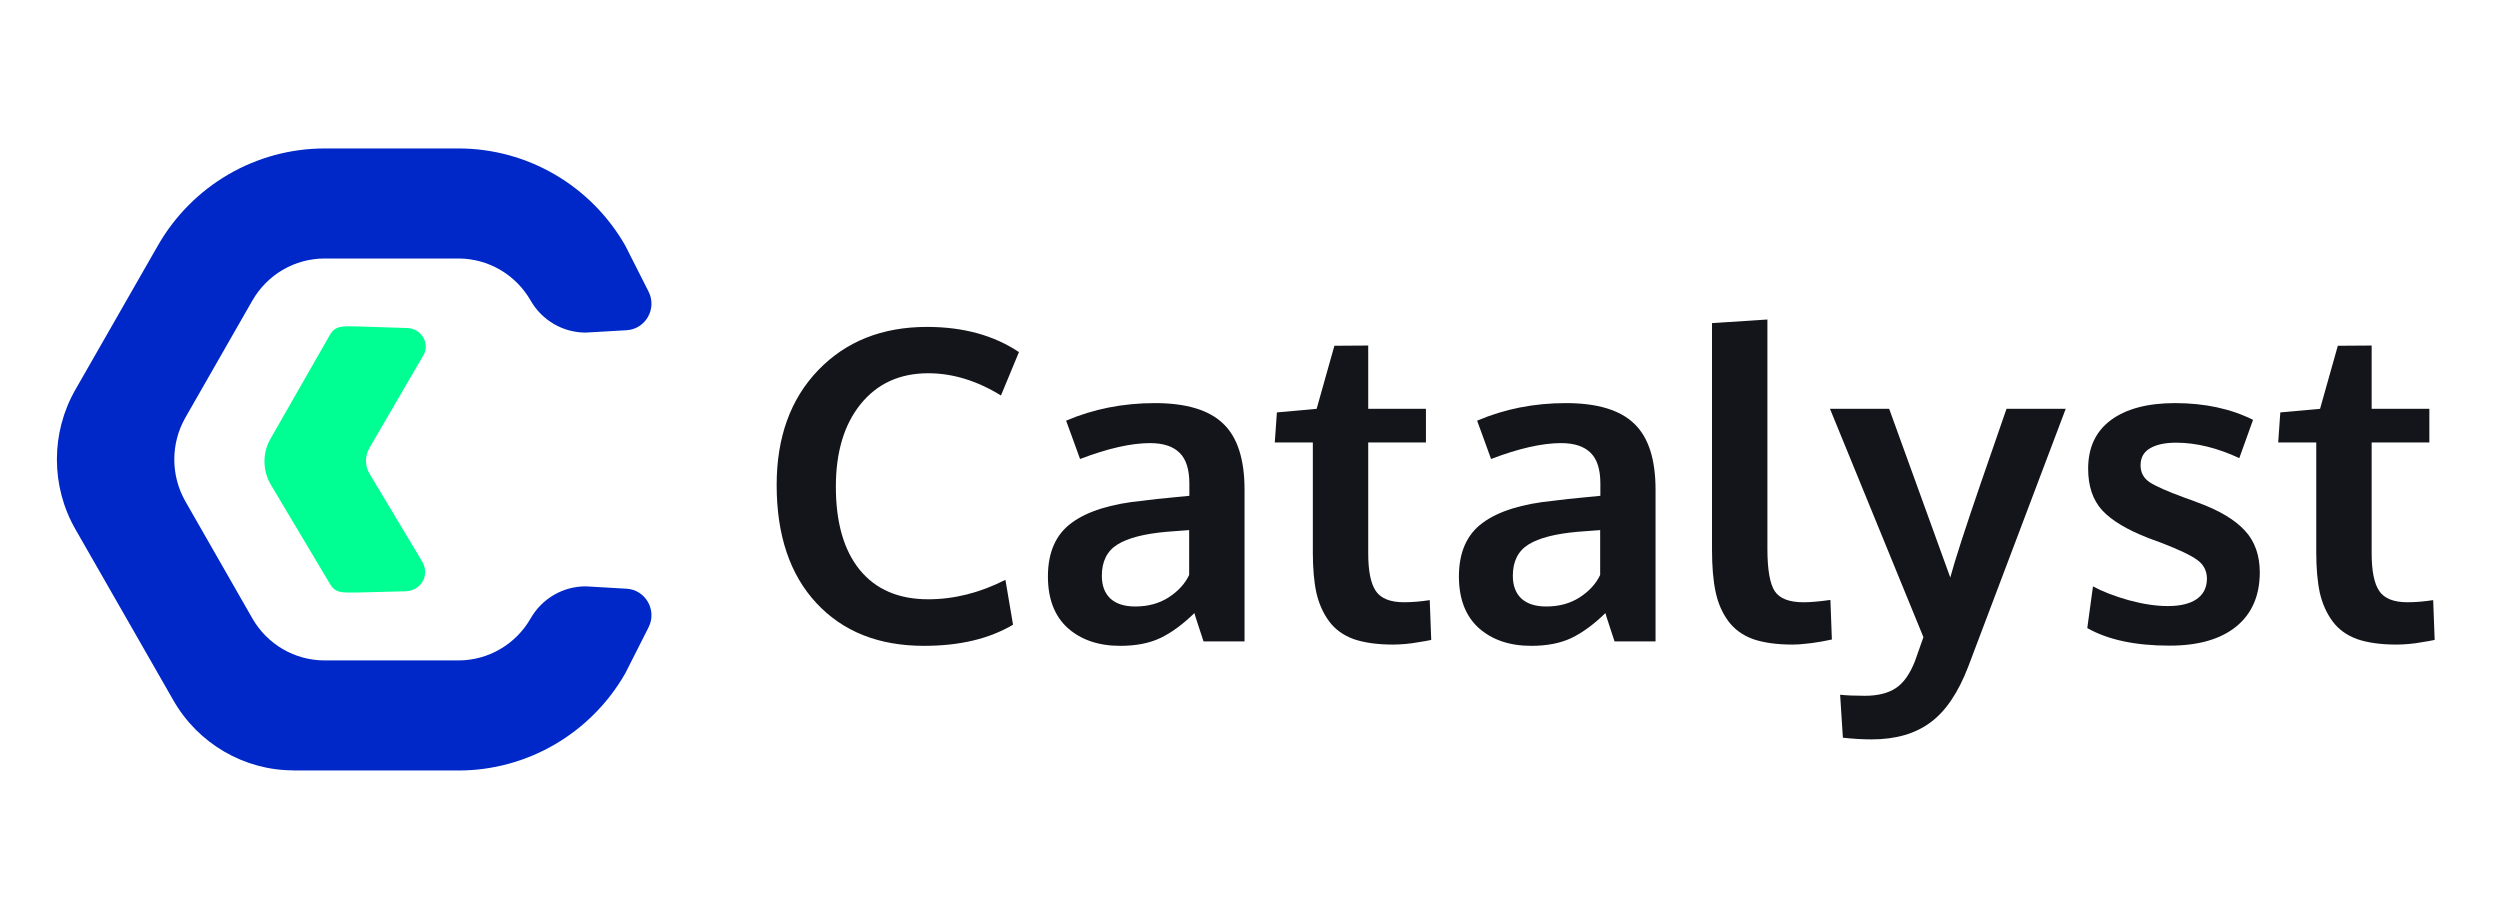
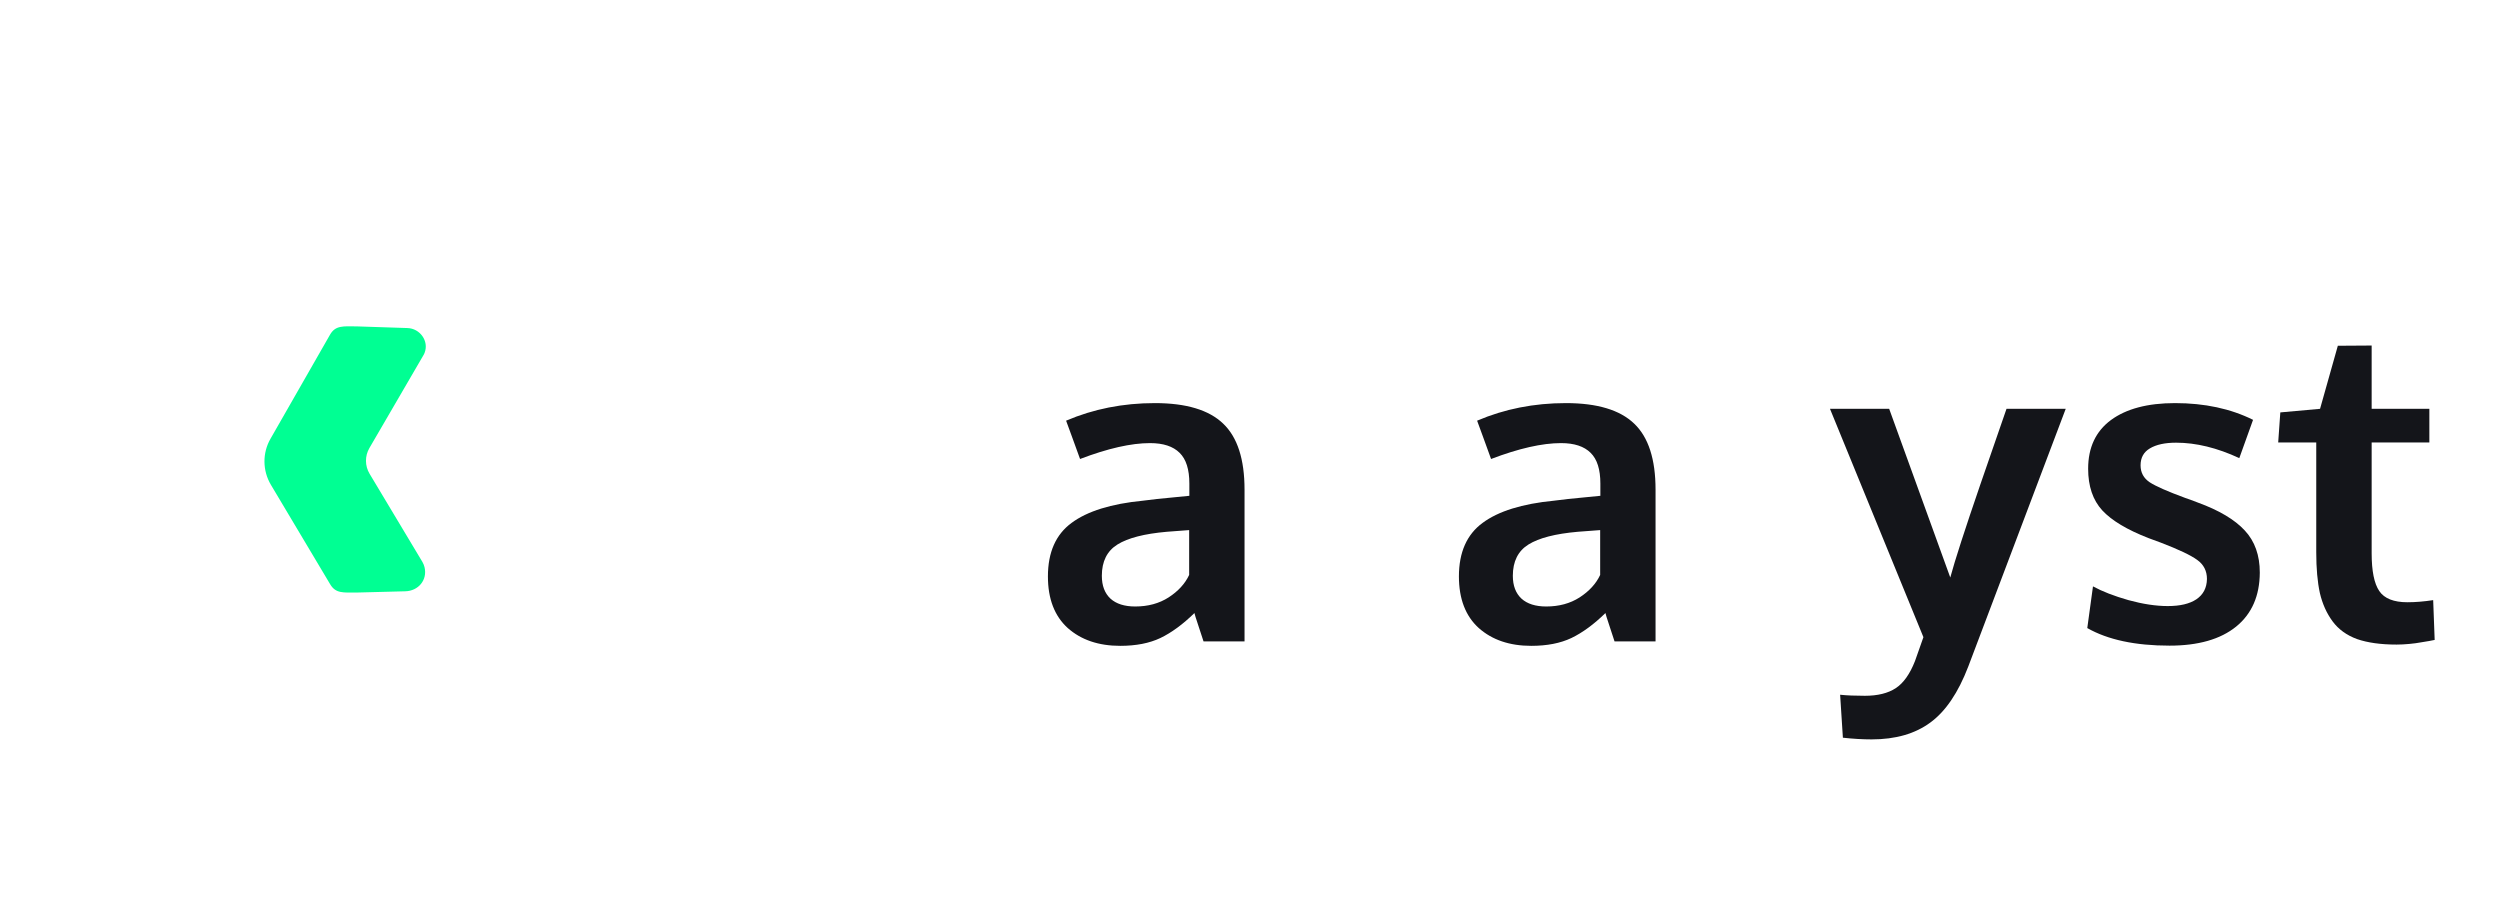
<svg xmlns="http://www.w3.org/2000/svg" width="136" height="50" viewBox="0 0 136 50" fill="none">
-   <path d="M15.961 41.908C13.28 41.908 10.78 40.452 9.439 38.111L4.101 28.789C2.76 26.447 2.76 23.54 4.101 21.198L8.589 13.357C10.46 10.087 13.92 8.076 17.661 8.076H24.941C28.682 8.076 32.142 10.087 34.013 13.357L35.282 15.863C35.752 16.792 35.123 17.903 34.088 17.964L31.861 18.093C30.627 18.093 29.486 17.43 28.867 16.351C28.056 14.935 26.559 14.063 24.937 14.063H17.657C16.036 14.063 14.539 14.935 13.728 16.351L10.09 22.708C9.279 24.124 9.279 25.866 10.09 27.283L13.728 33.64C14.539 35.056 16.036 35.927 17.657 35.927H24.937C26.559 35.927 28.056 35.056 28.867 33.64C29.486 32.56 30.624 31.897 31.861 31.897L34.088 32.026C35.123 32.087 35.752 33.199 35.282 34.127L34.013 36.633C32.142 39.9 28.682 41.915 24.941 41.915H15.961V41.908Z" fill="#0028C8" />
  <path d="M19.428 32.234C18.664 32.234 18.265 32.295 17.96 31.782L14.738 26.375C14.279 25.604 14.268 24.643 14.716 23.866L17.953 18.208C18.248 17.691 18.667 17.749 19.428 17.756L22.167 17.846C22.846 17.867 23.347 18.555 23.098 19.194C23.081 19.244 23.056 19.291 23.027 19.337L20.093 24.378C19.845 24.808 19.848 25.339 20.101 25.766L22.978 30.567C23.031 30.656 23.07 30.757 23.095 30.857C23.262 31.553 22.757 32.148 22.049 32.166L19.428 32.234Z" fill="#00FF93" />
  <path d="M130.375 35.065C129.517 35.065 128.799 34.965 128.224 34.766C127.657 34.558 127.213 34.236 126.89 33.798C126.568 33.361 126.338 32.847 126.2 32.256C126.07 31.657 126.004 30.92 126.004 30.045V24.07H123.934L124.049 22.435L126.211 22.24L127.178 18.809L129.018 18.797V22.24H132.157V24.07H129.018V30.103C129.018 31.062 129.156 31.745 129.432 32.152C129.708 32.559 130.218 32.762 130.961 32.762C131.399 32.762 131.867 32.724 132.365 32.647L132.446 34.812C132.43 34.812 132.334 34.831 132.157 34.869C131.99 34.9 131.824 34.927 131.664 34.95C131.509 34.98 131.31 35.007 131.066 35.03C130.82 35.053 130.59 35.065 130.375 35.065Z" fill="#14151A" />
  <path d="M118.022 35.123C116.159 35.123 114.668 34.804 113.548 34.167L113.858 31.899C114.365 32.176 115.009 32.425 115.791 32.648C116.573 32.862 117.286 32.97 117.93 32.97C118.598 32.97 119.115 32.847 119.483 32.602C119.858 32.348 120.05 31.98 120.058 31.496C120.058 31.059 119.882 30.713 119.529 30.46C119.184 30.207 118.521 29.892 117.54 29.516C117.202 29.393 116.983 29.313 116.883 29.274C115.719 28.822 114.878 28.319 114.365 27.766C113.851 27.206 113.595 26.45 113.595 25.498C113.595 24.347 114.008 23.464 114.836 22.85C115.672 22.236 116.834 21.929 118.322 21.929C119.931 21.929 121.346 22.232 122.566 22.839L121.818 24.922C120.615 24.362 119.468 24.082 118.379 24.082C117.773 24.082 117.298 24.186 116.953 24.393C116.616 24.592 116.447 24.899 116.447 25.314C116.447 25.705 116.611 26.012 116.942 26.235C117.271 26.45 117.915 26.734 118.874 27.087C118.904 27.095 119.004 27.129 119.173 27.191C119.342 27.252 119.472 27.302 119.564 27.34C120.722 27.762 121.573 28.269 122.117 28.86C122.661 29.443 122.933 30.207 122.933 31.151C122.926 32.417 122.497 33.396 121.646 34.087C120.794 34.777 119.586 35.123 118.022 35.123Z" fill="#14151A" />
  <path d="M101.817 40.223C101.326 40.223 100.805 40.192 100.253 40.131L100.103 37.794C100.456 37.832 100.904 37.851 101.449 37.851C102.146 37.851 102.706 37.713 103.128 37.437C103.55 37.16 103.898 36.669 104.175 35.963C104.205 35.886 104.358 35.453 104.634 34.662L99.551 22.24H102.771L106.095 31.416C106.341 30.502 106.889 28.806 107.74 26.327C108.599 23.848 109.071 22.485 109.154 22.24H112.375C108.871 31.511 107.103 36.186 107.073 36.262C106.528 37.682 105.843 38.695 105.015 39.302C104.186 39.916 103.12 40.223 101.817 40.223Z" fill="#14151A" />
-   <path d="M97.527 35.065C96.66 35.065 95.939 34.965 95.364 34.766C94.797 34.559 94.348 34.232 94.019 33.787C93.689 33.342 93.459 32.812 93.329 32.198C93.198 31.584 93.133 30.821 93.133 29.907V17.577L96.147 17.381V29.85C96.147 30.986 96.281 31.757 96.549 32.164C96.817 32.563 97.339 32.763 98.113 32.763C98.497 32.763 98.984 32.72 99.574 32.636L99.654 34.789C99.647 34.789 99.551 34.808 99.367 34.846C99.191 34.885 99.018 34.915 98.849 34.938C98.688 34.969 98.481 34.996 98.228 35.019C97.975 35.05 97.741 35.065 97.527 35.065Z" fill="#14151A" />
  <path d="M83.299 35.134C82.126 35.134 81.175 34.812 80.447 34.167C79.726 33.515 79.365 32.578 79.365 31.358C79.365 30.046 79.795 29.075 80.654 28.445C81.513 27.808 82.808 27.405 84.541 27.237C84.779 27.206 85.036 27.175 85.312 27.144C85.588 27.114 85.898 27.083 86.243 27.052C86.588 27.022 86.861 26.995 87.06 26.972V26.304C87.06 25.537 86.884 24.98 86.531 24.635C86.178 24.282 85.642 24.105 84.921 24.105C83.893 24.105 82.624 24.393 81.114 24.969C81.106 24.946 80.98 24.596 80.734 23.921C80.489 23.245 80.362 22.9 80.355 22.885C81.842 22.248 83.452 21.929 85.185 21.929C86.888 21.929 88.126 22.301 88.9 23.046C89.675 23.783 90.062 24.98 90.062 26.638V34.892H87.831C87.823 34.862 87.739 34.605 87.578 34.121C87.417 33.638 87.336 33.381 87.336 33.35C86.707 33.964 86.09 34.417 85.484 34.708C84.886 34.992 84.158 35.134 83.299 35.134ZM84.116 32.993C84.813 32.993 85.419 32.828 85.933 32.498C86.454 32.16 86.826 31.753 87.049 31.277V28.837C87.026 28.837 86.822 28.852 86.439 28.883C86.063 28.914 85.86 28.929 85.829 28.929C84.61 29.036 83.717 29.267 83.15 29.62C82.582 29.973 82.298 30.541 82.298 31.324C82.298 31.861 82.456 32.275 82.77 32.567C83.084 32.851 83.533 32.993 84.116 32.993Z" fill="#14151A" />
-   <path d="M75.789 35.065C74.93 35.065 74.213 34.965 73.638 34.766C73.07 34.558 72.626 34.236 72.303 33.798C71.981 33.361 71.751 32.847 71.613 32.256C71.483 31.657 71.418 30.92 71.418 30.045V24.07H69.348L69.463 22.435L71.625 22.24L72.591 18.809L74.431 18.797V22.24H77.571V24.07H74.431V30.103C74.431 31.062 74.569 31.745 74.845 32.152C75.121 32.559 75.631 32.762 76.375 32.762C76.812 32.762 77.28 32.724 77.778 32.647L77.859 34.812C77.843 34.812 77.748 34.831 77.571 34.869C77.403 34.9 77.238 34.927 77.077 34.95C76.923 34.98 76.724 35.007 76.479 35.03C76.233 35.053 76.003 35.065 75.789 35.065Z" fill="#14151A" />
  <path d="M60.94 35.134C59.767 35.134 58.816 34.812 58.088 34.167C57.367 33.515 57.007 32.578 57.007 31.358C57.007 30.046 57.436 29.075 58.295 28.445C59.154 27.808 60.449 27.405 62.182 27.237C62.42 27.206 62.677 27.175 62.953 27.144C63.229 27.114 63.539 27.083 63.885 27.052C64.23 27.022 64.502 26.995 64.701 26.972V26.304C64.701 25.537 64.525 24.98 64.172 24.635C63.819 24.282 63.283 24.105 62.562 24.105C61.534 24.105 60.265 24.393 58.755 24.969C58.747 24.946 58.621 24.596 58.375 23.921C58.13 23.245 58.003 22.9 57.996 22.885C59.483 22.248 61.093 21.929 62.826 21.929C64.529 21.929 65.767 22.301 66.541 23.046C67.316 23.783 67.703 24.98 67.703 26.638V34.892H65.472C65.464 34.862 65.38 34.605 65.219 34.121C65.058 33.638 64.977 33.381 64.977 33.35C64.348 33.964 63.731 34.417 63.125 34.708C62.527 34.992 61.799 35.134 60.94 35.134ZM61.757 32.993C62.455 32.993 63.06 32.828 63.574 32.498C64.095 32.16 64.467 31.753 64.69 31.277V28.837C64.667 28.837 64.463 28.852 64.08 28.883C63.704 28.914 63.501 28.929 63.47 28.929C62.251 29.036 61.358 29.267 60.791 29.62C60.223 29.973 59.94 30.541 59.94 31.324C59.94 31.861 60.097 32.275 60.411 32.567C60.725 32.851 61.174 32.993 61.757 32.993Z" fill="#14151A" />
-   <path d="M50.267 35.134C47.805 35.134 45.854 34.359 44.412 32.808C42.971 31.258 42.25 29.117 42.25 26.384C42.25 23.79 43.002 21.71 44.504 20.144C46.015 18.571 47.989 17.784 50.428 17.784C52.398 17.784 54.066 18.241 55.431 19.154L54.453 21.514C53.142 20.708 51.823 20.305 50.497 20.305C48.948 20.305 47.721 20.866 46.816 21.986C45.919 23.099 45.471 24.596 45.471 26.476C45.471 28.426 45.904 29.934 46.77 31.001C47.644 32.068 48.886 32.601 50.497 32.601C51.907 32.601 53.307 32.248 54.695 31.542L55.109 33.983C53.821 34.75 52.207 35.134 50.267 35.134Z" fill="#14151A" />
</svg>